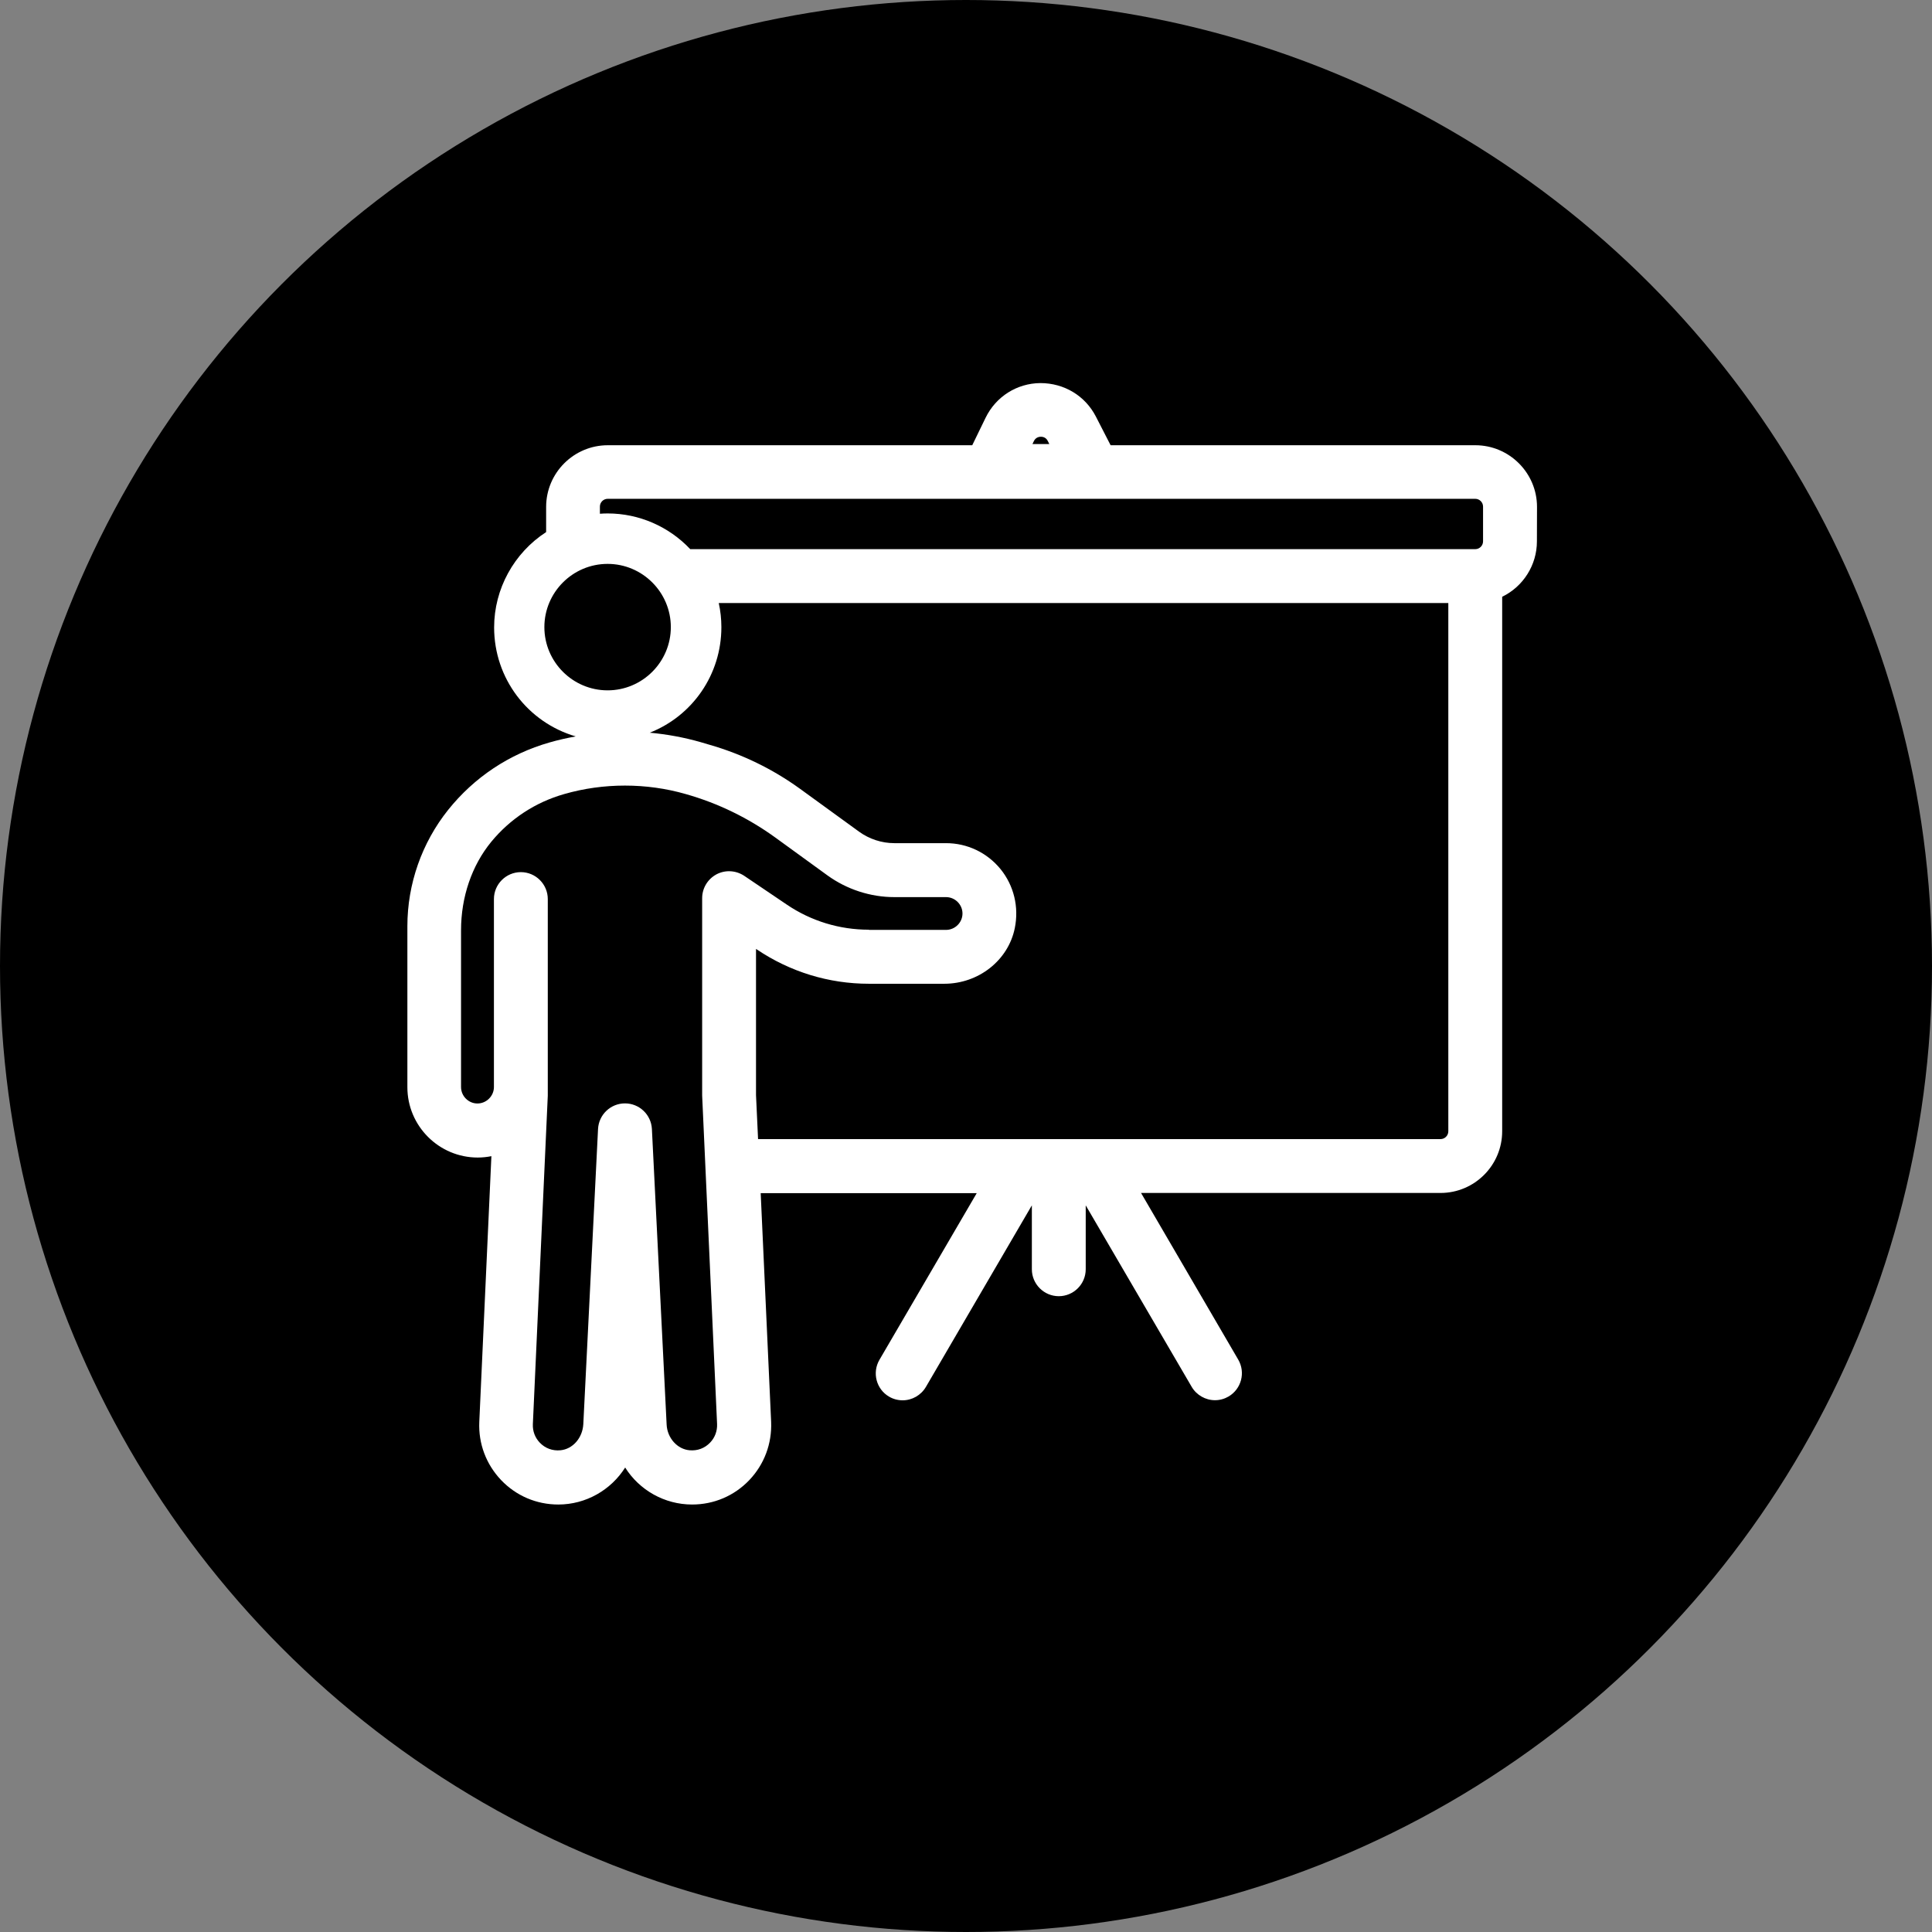
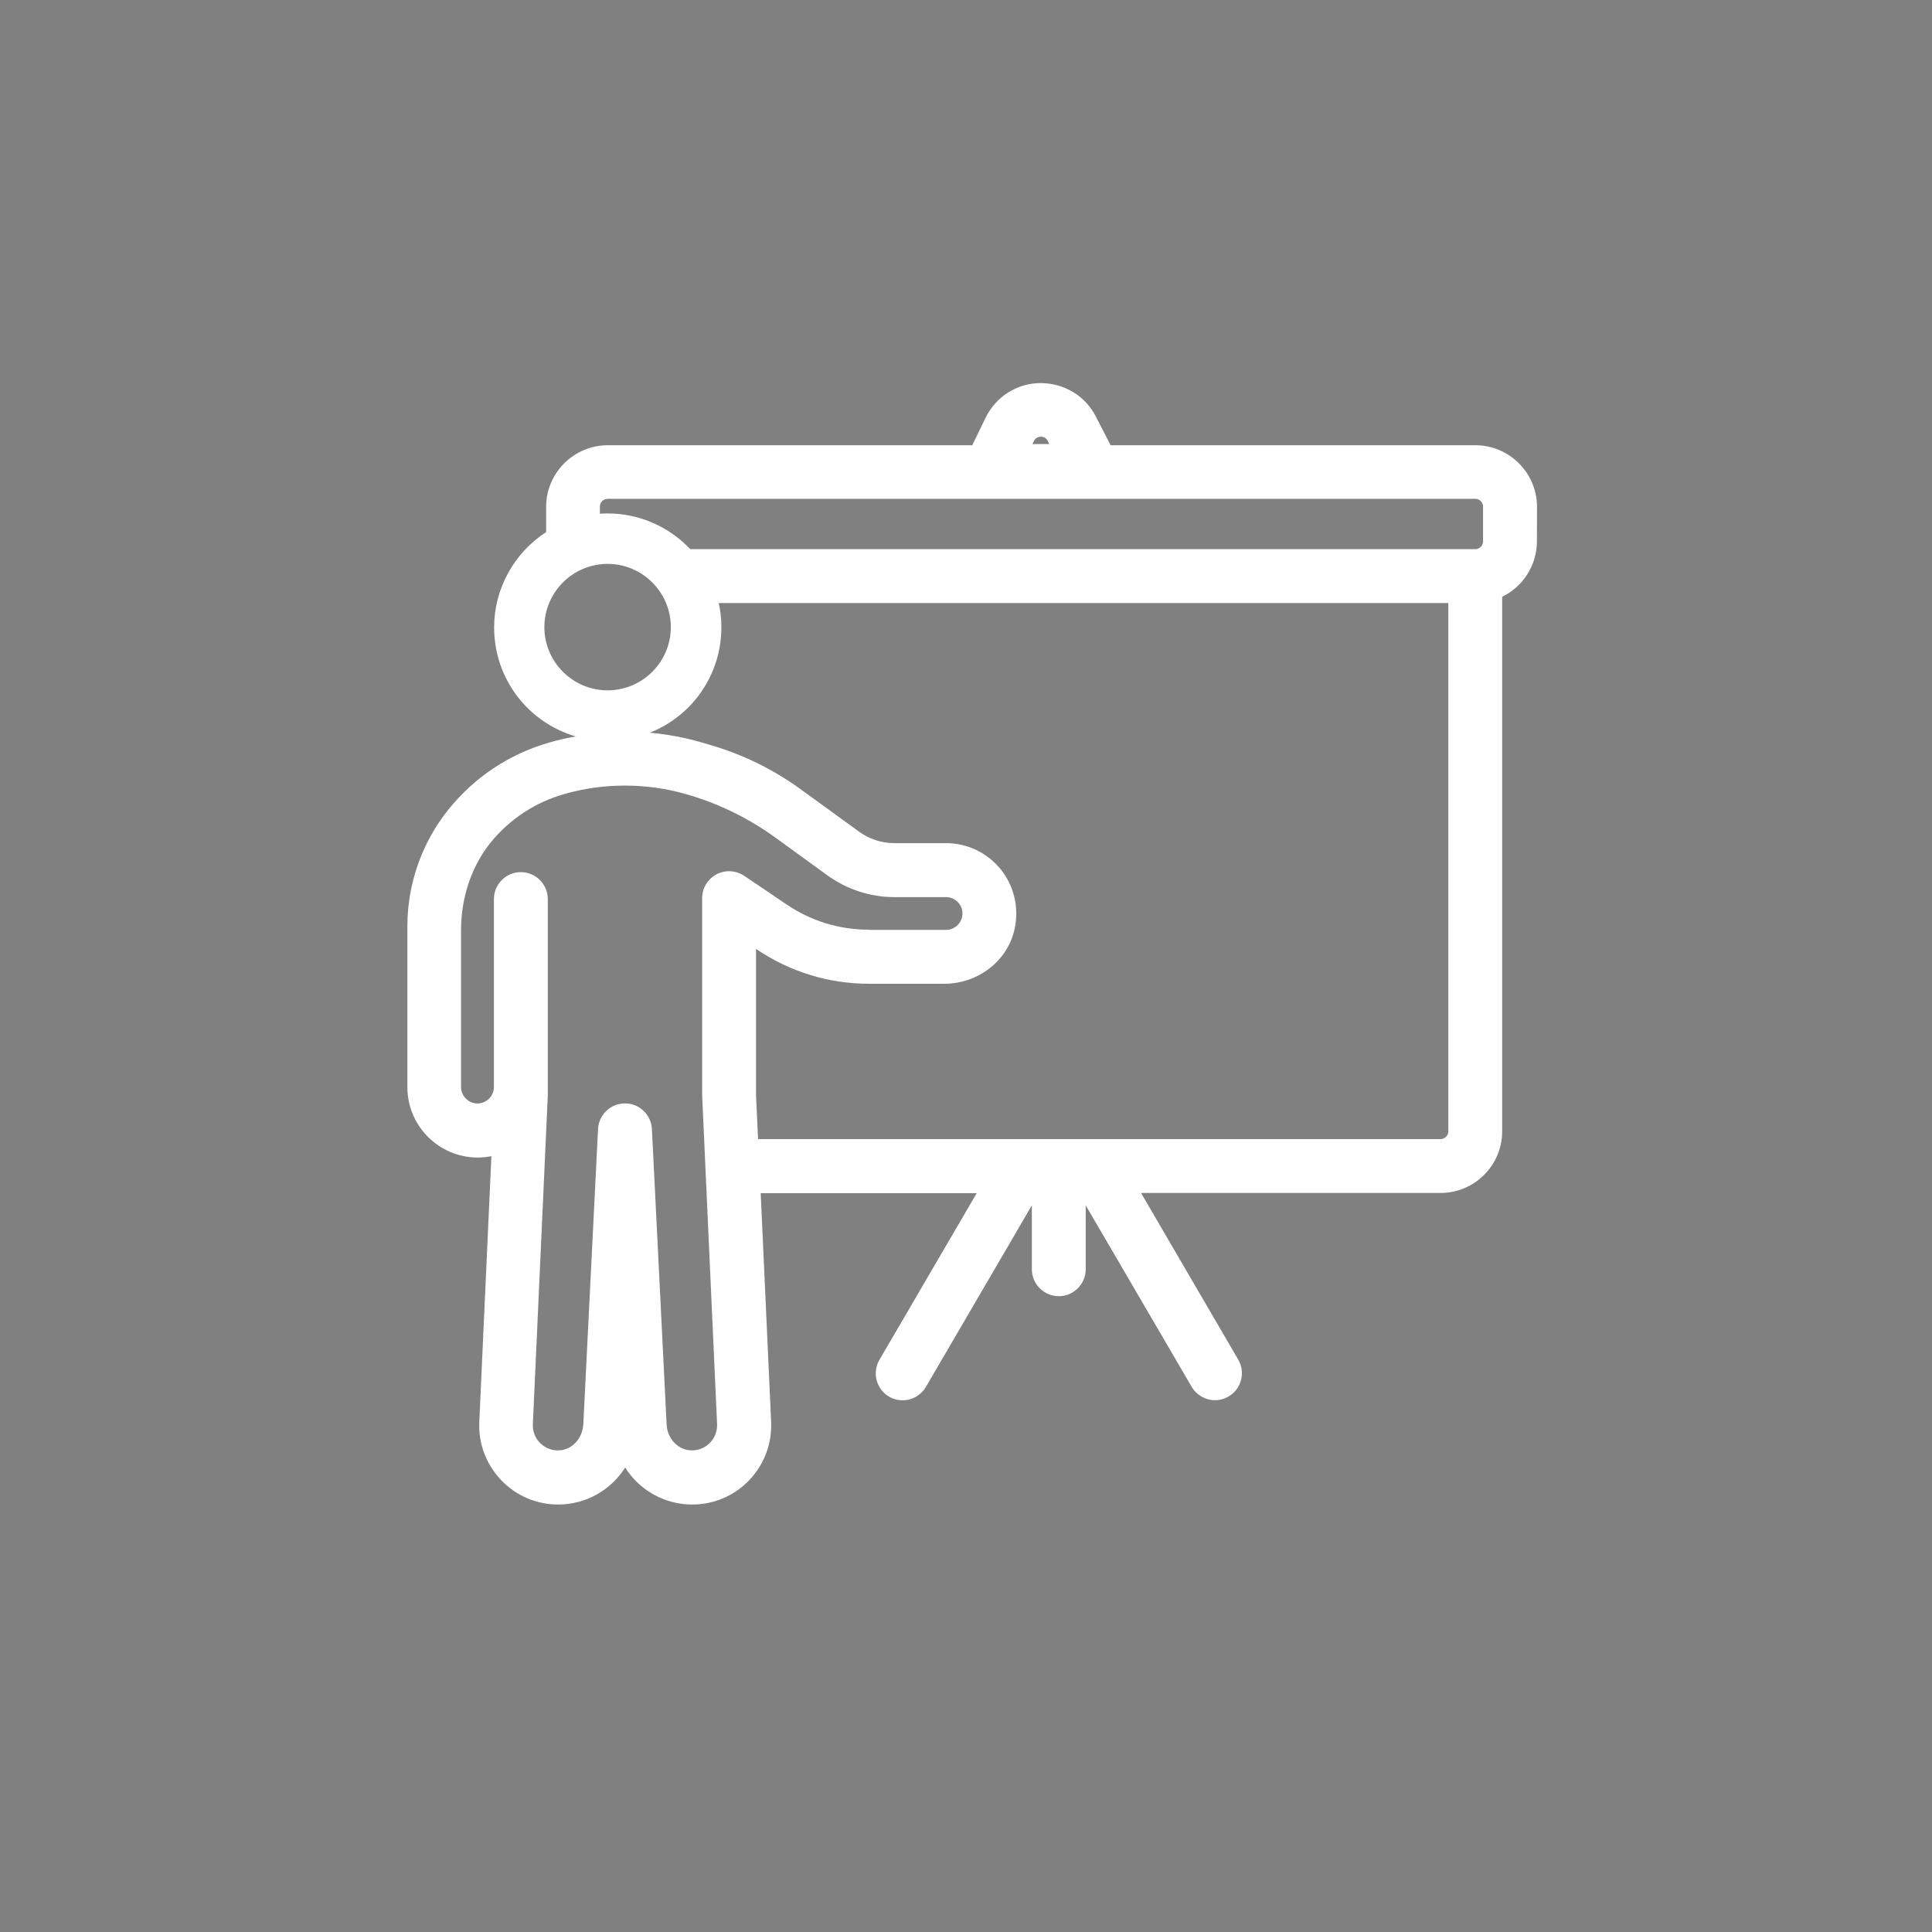
<svg xmlns="http://www.w3.org/2000/svg" id="Layer_1" data-name="Layer 1" viewBox="0 0 198 198" width="150" height="150">
  <rect x="0" y="0" width="198" height="198" fill="#808080" stroke="none" />
  <defs>
    <style>
      .cls-1 {
        fill: #fff;
      }
    </style>
  </defs>
-   <circle cx="99" cy="99" r="99" />
  <path class="cls-1" d="M153.95,115.94v-54.78c2.16-1.05,3.56-3.25,3.56-5.68v.03s.01-3.56.01-3.56c0-3.48-2.84-6.32-6.32-6.32h-37.38l-1.51-2.94c-1.09-2.12-3.24-3.43-5.69-3.43-2.4.02-4.55,1.38-5.61,3.55l-1.37,2.82h-37.35c-3.49,0-6.32,2.84-6.32,6.32v2.58c-3.3,2.14-5.33,5.83-5.33,9.77,0,5.23,3.44,9.73,8.36,11.17-.92.17-1.82.37-2.68.62-4.13,1.18-7.72,3.57-10.4,6.92-2.69,3.37-4.17,7.59-4.17,11.9v16.51c0,3.98,3.24,7.21,7.21,7.21.47,0,.94-.05,1.4-.14l-1.24,27.23c-.1,2.23.7,4.35,2.24,5.97,1.54,1.61,3.62,2.5,5.86,2.5,2.82,0,5.39-1.48,6.85-3.79,1.45,2.31,4.03,3.79,6.86,3.79,2.24,0,4.32-.89,5.86-2.5,1.54-1.62,2.33-3.74,2.24-5.97l-1.07-23.44h22.14l-9.97,17.08c-.77,1.32-.32,3.01.98,3.77.42.25.9.38,1.4.38.97,0,1.88-.52,2.38-1.37l10.86-18.61v6.55c0,1.52,1.24,2.76,2.76,2.76s2.76-1.24,2.76-2.76v-6.55l10.86,18.6c.49.84,1.41,1.37,2.39,1.37.5,0,.98-.14,1.39-.38,1.31-.77,1.76-2.46.99-3.78l-9.96-17.08h30.69c3.49,0,6.32-2.84,6.32-6.32ZM105.96,45.2c.14-.28.39-.44.72-.44.31,0,.56.15.7.43l.16.32h-1.73l.15-.31ZM61.48,51.92c0-.44.36-.8.8-.8h88.91c.44,0,.8.36.8.8v3.56c0,.44-.36.8-.8.8h-80.45c-2.2-2.33-5.26-3.66-8.46-3.66-.26,0-.53.01-.8.03v-.73ZM55.79,64.27c0-3.57,2.91-6.48,6.48-6.48s6.48,2.91,6.48,6.48-2.91,6.48-6.48,6.48-6.48-2.91-6.48-6.48ZM76.26,89.75c-.86-.56-1.94-.62-2.84-.14-.9.49-1.46,1.42-1.46,2.44v20.23l1.53,33.66c.03.71-.22,1.39-.71,1.9-.55.58-1.29.86-2.1.79-1.26-.1-2.29-1.25-2.36-2.62l-1.51-30.31c-.08-1.47-1.29-2.62-2.76-2.62s-2.68,1.15-2.76,2.62l-1.51,30.26c-.08,1.41-1.08,2.55-2.34,2.67-.81.08-1.57-.2-2.12-.78-.49-.51-.74-1.18-.71-1.89l1.53-33.67v-20.15c0-1.52-1.24-2.76-2.76-2.76s-2.76,1.24-2.76,2.76v19.26c0,.93-.77,1.69-1.69,1.69s-1.68-.76-1.68-1.69v-16.06c0-3.41,1.1-6.63,3.09-9.06,1.94-2.36,4.53-4.06,7.48-4.9,4.02-1.16,8.43-1.16,12.46,0,3.32.94,6.41,2.45,9.2,4.47l5.33,3.87c1.98,1.43,4.4,2.22,6.84,2.22h5.3c.93,0,1.69.76,1.69,1.68s-.76,1.68-1.69,1.68h-7.89l-.02-.02c-3.01,0-5.92-.89-8.4-2.57l-4.38-2.96ZM77.69,116.74l-.21-4.5v-14.99l.08.05c3.41,2.3,7.38,3.52,11.49,3.52h7.72c3.52,0,6.56-2.4,7.23-5.7.44-2.16-.09-4.36-1.46-6.05-1.38-1.69-3.41-2.66-5.59-2.66h-5.3c-1.29,0-2.56-.42-3.6-1.17l-6.06-4.4c-2.82-2.04-5.95-3.56-9.3-4.52l-.88-.26c-1.71-.49-3.46-.81-5.22-.97,4.37-1.72,7.34-5.95,7.34-10.82,0-.83-.09-1.66-.27-2.47h74.77v54.14c0,.44-.36.8-.8.8h-69.94Z" />
</svg>